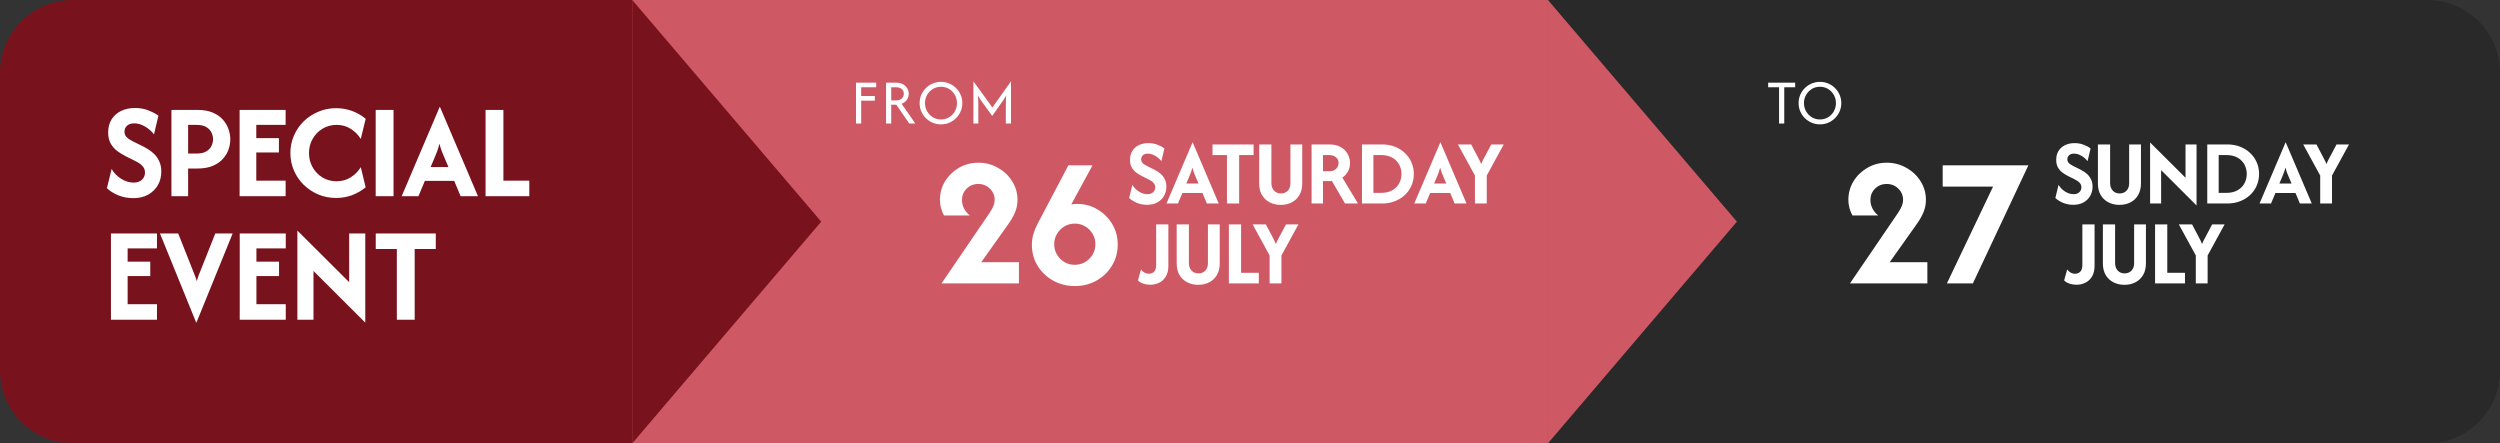
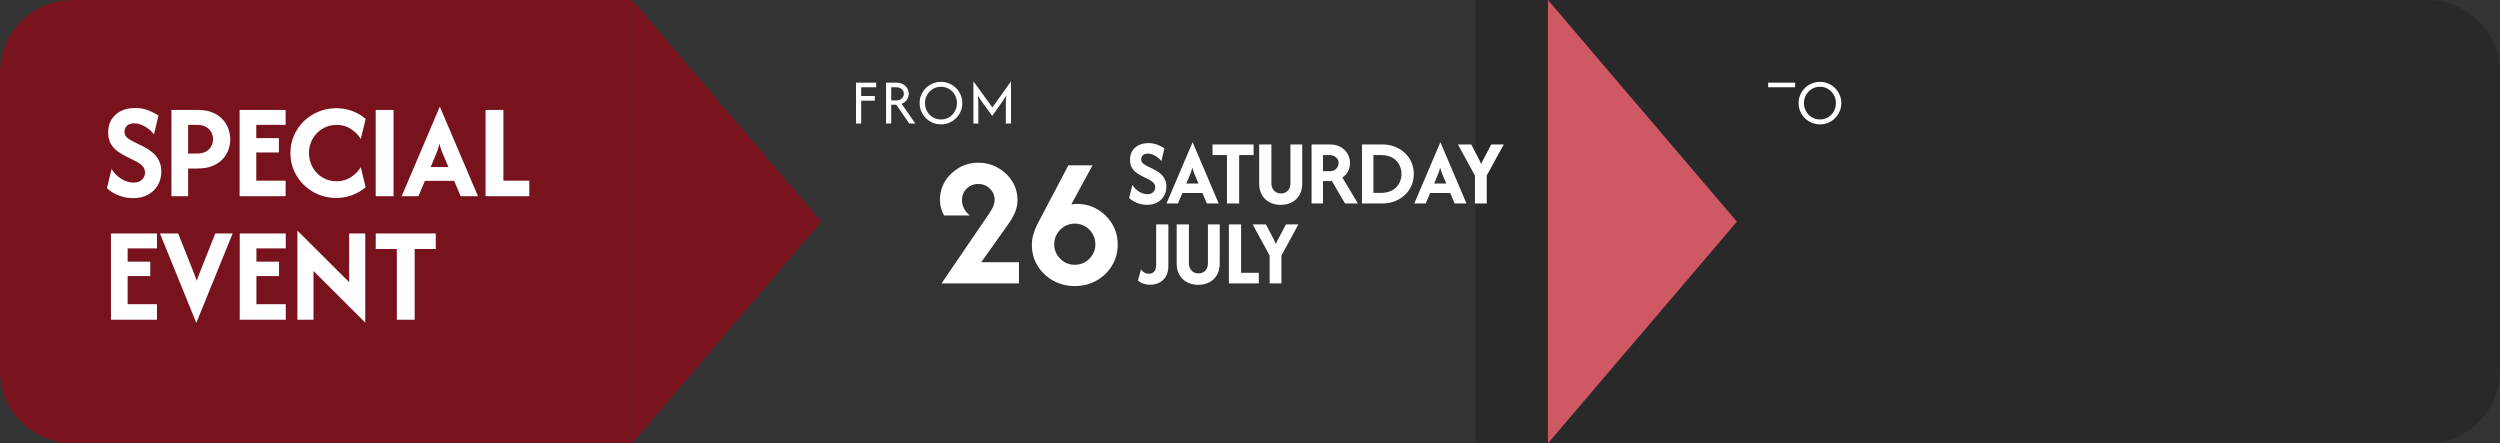
<svg xmlns="http://www.w3.org/2000/svg" width="344" height="61" viewBox="0 0 344 61" fill="none">
  <rect x="0" y="0" width="344" height="61" fill="#333333" stroke="none" />
  <path d="M203 0H334C339.523 0 344 4.477 344 10V51C344 56.523 339.523 61 334 61H203V0Z" fill="black" fill-opacity="0.2" />
-   <rect x="72" width="141" height="61" fill="#CF5865" />
  <path d="M157.837 28.181C157.344 28.181 156.874 28.09 156.429 27.91C155.99 27.723 155.637 27.5 155.373 27.242L155.815 25.436C156.026 25.803 156.324 26.11 156.709 26.357C157.094 26.598 157.488 26.718 157.891 26.718C158.222 26.718 158.481 26.628 158.668 26.447C158.86 26.267 158.957 26.047 158.957 25.788C158.957 25.578 158.905 25.403 158.803 25.265C158.707 25.126 158.59 25.012 158.451 24.922C158.319 24.831 158.201 24.762 158.099 24.714L157.142 24.235C156.865 24.097 156.6 23.934 156.348 23.748C156.095 23.555 155.887 23.318 155.725 23.035C155.568 22.752 155.49 22.403 155.49 21.988C155.49 21.53 155.592 21.13 155.797 20.787C156.008 20.444 156.302 20.176 156.682 19.983C157.061 19.791 157.506 19.694 158.018 19.694C158.499 19.694 158.927 19.773 159.3 19.929C159.679 20.08 159.986 20.242 160.221 20.417L159.805 22.177C159.565 21.864 159.276 21.614 158.939 21.428C158.608 21.235 158.277 21.139 157.946 21.139C157.651 21.139 157.422 21.214 157.259 21.365C157.103 21.515 157.025 21.702 157.025 21.924C157.025 22.063 157.055 22.186 157.115 22.294C157.181 22.403 157.274 22.499 157.395 22.583C157.515 22.668 157.657 22.752 157.819 22.836L158.785 23.315C158.948 23.393 159.125 23.495 159.318 23.622C159.51 23.742 159.697 23.895 159.877 24.082C160.058 24.268 160.205 24.494 160.32 24.759C160.434 25.018 160.491 25.328 160.491 25.689C160.491 26.158 160.383 26.583 160.166 26.962C159.95 27.335 159.643 27.633 159.246 27.856C158.854 28.072 158.385 28.181 157.837 28.181ZM160.51 28L164.094 19.586H164.112L167.696 28H166.062L165.457 26.556H162.695L162.09 28H160.51ZM163.236 25.256H164.915L164.563 24.425C164.467 24.202 164.377 23.989 164.292 23.784C164.214 23.573 164.139 23.33 164.067 23.053C164.001 23.324 163.928 23.564 163.85 23.775C163.772 23.986 163.685 24.202 163.588 24.425L163.236 25.256ZM166.843 21.337V19.875H172.494V21.337H170.508V28H168.829V21.337H166.843ZM176.226 28.19C175.654 28.19 175.146 28.072 174.7 27.837C174.255 27.603 173.903 27.269 173.644 26.835C173.391 26.396 173.265 25.872 173.265 25.265V19.875H174.944V25.183C174.944 25.623 175.064 25.972 175.305 26.231C175.552 26.489 175.868 26.619 176.253 26.619C176.632 26.619 176.945 26.495 177.192 26.249C177.439 25.996 177.562 25.659 177.562 25.238V19.875H179.187V25.238C179.187 25.851 179.061 26.381 178.808 26.826C178.555 27.266 178.206 27.603 177.761 27.837C177.321 28.072 176.81 28.19 176.226 28.19ZM180.472 28V19.875H182.955C183.545 19.875 184.047 19.992 184.463 20.227C184.884 20.462 185.206 20.775 185.429 21.166C185.651 21.551 185.763 21.976 185.763 22.439C185.763 22.86 185.669 23.242 185.483 23.585C185.302 23.928 185.043 24.211 184.706 24.434L186.855 28H185.076L183.271 24.913H182.043V28H180.472ZM182.043 23.558H182.919C183.214 23.558 183.454 23.504 183.641 23.396C183.828 23.282 183.966 23.14 184.056 22.971C184.147 22.797 184.192 22.619 184.192 22.439C184.192 22.12 184.074 21.858 183.84 21.654C183.605 21.443 183.298 21.337 182.919 21.337H182.043V23.558ZM187.409 28V19.875H190.171C190.821 19.875 191.411 19.98 191.941 20.191C192.476 20.402 192.937 20.694 193.322 21.067C193.713 21.434 194.014 21.864 194.225 22.358C194.435 22.851 194.541 23.378 194.541 23.938C194.541 24.497 194.435 25.024 194.225 25.517C194.014 26.011 193.713 26.444 193.322 26.817C192.937 27.184 192.476 27.473 191.941 27.684C191.411 27.895 190.821 28 190.171 28H187.409ZM188.98 26.538H190.027C190.484 26.538 190.888 26.471 191.237 26.339C191.586 26.201 191.878 26.014 192.112 25.779C192.353 25.538 192.534 25.262 192.654 24.949C192.78 24.636 192.844 24.299 192.844 23.938C192.844 23.576 192.78 23.239 192.654 22.926C192.534 22.607 192.353 22.331 192.112 22.096C191.878 21.855 191.586 21.669 191.237 21.536C190.888 21.404 190.484 21.337 190.027 21.337H188.98V26.538ZM194.604 28L198.188 19.586H198.206L201.79 28H200.156L199.552 26.556H196.789L196.184 28H194.604ZM197.331 25.256H199.01L198.658 24.425C198.562 24.202 198.471 23.989 198.387 23.784C198.309 23.573 198.234 23.33 198.161 23.053C198.095 23.324 198.023 23.564 197.945 23.775C197.866 23.986 197.779 24.202 197.683 24.425L197.331 25.256ZM202.951 28V24.154L200.612 19.875H202.436L203.393 21.699C203.459 21.831 203.528 21.966 203.601 22.105C203.673 22.237 203.742 22.397 203.808 22.583C203.881 22.397 203.95 22.237 204.016 22.105C204.088 21.966 204.16 21.831 204.233 21.699L205.199 19.875H206.914L204.576 24.154V28H202.951ZM129.553 39L136.161 29.304C136.438 28.883 136.625 28.54 136.721 28.275C136.817 27.998 136.865 27.745 136.865 27.517C136.865 26.903 136.649 26.385 136.215 25.964C135.782 25.531 135.246 25.314 134.608 25.314C133.97 25.314 133.435 25.531 133.001 25.964C132.58 26.385 132.369 26.903 132.369 27.517C132.369 28.335 132.725 29.045 133.435 29.647H129.896C129.523 28.973 129.336 28.257 129.336 27.499C129.336 26.584 129.565 25.741 130.022 24.971C130.492 24.201 131.124 23.581 131.918 23.111C132.725 22.63 133.627 22.389 134.626 22.389C135.601 22.389 136.498 22.624 137.317 23.093C138.135 23.55 138.785 24.164 139.267 24.935C139.76 25.705 140.007 26.566 140.007 27.517C140.007 28.094 139.899 28.648 139.682 29.178C139.477 29.695 139.146 30.273 138.689 30.911L135.024 36.075H140.206V39H129.553ZM147.892 39.361C146.797 39.361 145.798 39.108 144.895 38.603C144.004 38.097 143.294 37.417 142.765 36.562C142.247 35.708 141.988 34.751 141.988 33.692C141.988 33.186 142.054 32.705 142.187 32.247C142.319 31.778 142.506 31.308 142.747 30.839L147.008 22.75H150.33L147.405 28.131C147.537 28.107 147.67 28.088 147.802 28.076C147.947 28.064 148.085 28.058 148.217 28.058C149.241 28.058 150.173 28.311 151.016 28.817C151.859 29.31 152.533 29.978 153.038 30.821C153.544 31.663 153.797 32.608 153.797 33.656C153.797 34.727 153.532 35.696 153.002 36.562C152.484 37.417 151.78 38.097 150.89 38.603C149.999 39.108 149 39.361 147.892 39.361ZM147.892 36.436C148.422 36.436 148.897 36.31 149.319 36.057C149.752 35.792 150.095 35.449 150.348 35.028C150.601 34.594 150.727 34.119 150.727 33.601C150.727 33.084 150.601 32.614 150.348 32.193C150.107 31.76 149.77 31.417 149.337 31.164C148.916 30.899 148.434 30.767 147.892 30.767C147.363 30.767 146.881 30.899 146.448 31.164C146.027 31.417 145.69 31.76 145.437 32.193C145.184 32.614 145.058 33.084 145.058 33.601C145.058 34.119 145.184 34.594 145.437 35.028C145.69 35.449 146.027 35.792 146.448 36.057C146.881 36.31 147.363 36.436 147.892 36.436ZM158.267 39.181C157.954 39.181 157.644 39.132 157.337 39.036C157.036 38.94 156.783 38.789 156.579 38.585L157.003 37.068C157.124 37.249 157.277 37.393 157.464 37.501C157.65 37.61 157.861 37.664 158.096 37.664C158.378 37.664 158.613 37.571 158.8 37.384C158.992 37.197 159.089 36.885 159.089 36.445V30.875H160.768V36.562C160.768 37.164 160.65 37.661 160.416 38.052C160.181 38.437 159.871 38.723 159.486 38.91C159.107 39.09 158.7 39.181 158.267 39.181ZM164.874 39.19C164.303 39.19 163.794 39.072 163.349 38.837C162.903 38.603 162.551 38.269 162.292 37.835C162.04 37.396 161.913 36.873 161.913 36.265V30.875H163.592V36.183C163.592 36.623 163.713 36.972 163.954 37.231C164.2 37.489 164.516 37.619 164.901 37.619C165.281 37.619 165.594 37.495 165.84 37.249C166.087 36.996 166.21 36.659 166.21 36.237V30.875H167.835V36.237C167.835 36.851 167.709 37.381 167.456 37.826C167.204 38.266 166.854 38.603 166.409 38.837C165.97 39.072 165.458 39.19 164.874 39.19ZM169.094 39V30.875H170.773V37.538H173.21V39H169.094ZM174.701 39V35.154L172.363 30.875H174.186L175.143 32.699C175.21 32.831 175.279 32.966 175.351 33.105C175.423 33.237 175.492 33.397 175.559 33.583C175.631 33.397 175.7 33.237 175.766 33.105C175.839 32.966 175.911 32.831 175.983 32.699L176.949 30.875H178.664L176.326 35.154V39H174.701Z" fill="white" />
-   <path d="M285.281 28.181C284.788 28.181 284.318 28.09 283.873 27.91C283.434 27.723 283.082 27.5 282.817 27.242L283.259 25.436C283.47 25.803 283.768 26.11 284.153 26.357C284.538 26.598 284.932 26.718 285.335 26.718C285.666 26.718 285.925 26.628 286.112 26.447C286.304 26.267 286.401 26.047 286.401 25.788C286.401 25.578 286.35 25.403 286.247 25.265C286.151 25.126 286.034 25.012 285.895 24.922C285.763 24.831 285.645 24.762 285.543 24.714L284.586 24.235C284.309 24.097 284.044 23.934 283.792 23.748C283.539 23.555 283.331 23.318 283.169 23.035C283.012 22.752 282.934 22.403 282.934 21.988C282.934 21.53 283.036 21.13 283.241 20.787C283.452 20.444 283.747 20.176 284.126 19.983C284.505 19.791 284.95 19.694 285.462 19.694C285.943 19.694 286.371 19.773 286.744 19.929C287.123 20.08 287.43 20.242 287.665 20.417L287.249 22.177C287.009 21.864 286.72 21.614 286.383 21.428C286.052 21.235 285.721 21.139 285.39 21.139C285.095 21.139 284.866 21.214 284.704 21.365C284.547 21.515 284.469 21.702 284.469 21.924C284.469 22.063 284.499 22.186 284.559 22.294C284.625 22.403 284.719 22.499 284.839 22.583C284.959 22.668 285.101 22.752 285.263 22.836L286.229 23.315C286.392 23.393 286.569 23.495 286.762 23.622C286.954 23.742 287.141 23.895 287.322 24.082C287.502 24.268 287.65 24.494 287.764 24.759C287.878 25.018 287.935 25.328 287.935 25.689C287.935 26.158 287.827 26.583 287.61 26.962C287.394 27.335 287.087 27.633 286.69 27.856C286.298 28.072 285.829 28.181 285.281 28.181ZM291.634 28.19C291.063 28.19 290.554 28.072 290.109 27.837C289.663 27.603 289.311 27.269 289.052 26.835C288.8 26.396 288.673 25.872 288.673 25.265V19.875H290.352V25.183C290.352 25.623 290.473 25.972 290.714 26.231C290.96 26.489 291.276 26.619 291.662 26.619C292.041 26.619 292.354 26.495 292.6 26.249C292.847 25.996 292.971 25.659 292.971 25.238V19.875H294.596V25.238C294.596 25.851 294.469 26.381 294.216 26.826C293.964 27.266 293.615 27.603 293.169 27.837C292.73 28.072 292.218 28.19 291.634 28.19ZM302.245 28.271L297.37 23.405V28H295.854V19.604L300.729 24.461V19.875H302.245V28.271ZM303.719 28V19.875H306.481C307.131 19.875 307.721 19.98 308.251 20.191C308.786 20.402 309.247 20.694 309.632 21.067C310.023 21.434 310.324 21.864 310.535 22.358C310.745 22.851 310.851 23.378 310.851 23.938C310.851 24.497 310.745 25.024 310.535 25.517C310.324 26.011 310.023 26.444 309.632 26.817C309.247 27.184 308.786 27.473 308.251 27.684C307.721 27.895 307.131 28 306.481 28H303.719ZM305.289 26.538H306.337C306.794 26.538 307.197 26.471 307.546 26.339C307.895 26.201 308.187 26.014 308.422 25.779C308.663 25.538 308.843 25.262 308.964 24.949C309.09 24.636 309.153 24.299 309.153 23.938C309.153 23.576 309.09 23.239 308.964 22.926C308.843 22.607 308.663 22.331 308.422 22.096C308.187 21.855 307.895 21.669 307.546 21.536C307.197 21.404 306.794 21.337 306.337 21.337H305.289V26.538ZM310.914 28L314.498 19.586H314.516L318.1 28H316.466L315.861 26.556H313.099L312.494 28H310.914ZM313.641 25.256H315.32L314.968 24.425C314.871 24.202 314.781 23.989 314.697 23.784C314.619 23.573 314.543 23.33 314.471 23.053C314.405 23.324 314.333 23.564 314.254 23.775C314.176 23.986 314.089 24.202 313.993 24.425L313.641 25.256ZM319.26 28V24.154L316.922 19.875H318.746L319.703 21.699C319.769 21.831 319.838 21.966 319.91 22.105C319.983 22.237 320.052 22.397 320.118 22.583C320.19 22.397 320.26 22.237 320.326 22.105C320.398 21.966 320.47 21.831 320.542 21.699L321.508 19.875H323.224L320.885 24.154V28H319.26ZM254.553 39L261.161 29.304C261.438 28.883 261.625 28.54 261.721 28.275C261.817 27.998 261.865 27.745 261.865 27.517C261.865 26.903 261.649 26.385 261.215 25.964C260.782 25.531 260.246 25.314 259.608 25.314C258.97 25.314 258.435 25.531 258.001 25.964C257.58 26.385 257.369 26.903 257.369 27.517C257.369 28.335 257.725 29.045 258.435 29.647H254.896C254.523 28.973 254.336 28.257 254.336 27.499C254.336 26.584 254.565 25.741 255.022 24.971C255.492 24.201 256.124 23.581 256.918 23.111C257.725 22.63 258.627 22.389 259.626 22.389C260.601 22.389 261.498 22.624 262.317 23.093C263.135 23.55 263.785 24.164 264.267 24.935C264.76 25.705 265.007 26.566 265.007 27.517C265.007 28.094 264.899 28.648 264.682 29.178C264.477 29.695 264.146 30.273 263.689 30.911L260.024 36.075H265.206V39H254.553ZM267.891 39L274.247 25.675H267.313V22.75H279.103L271.466 39H267.891ZM285.711 39.181C285.398 39.181 285.088 39.132 284.781 39.036C284.48 38.94 284.228 38.789 284.023 38.585L284.447 37.068C284.568 37.249 284.721 37.393 284.908 37.501C285.094 37.61 285.305 37.664 285.54 37.664C285.822 37.664 286.057 37.571 286.244 37.384C286.436 37.197 286.533 36.885 286.533 36.445V30.875H288.212V36.562C288.212 37.164 288.094 37.661 287.86 38.052C287.625 38.437 287.315 38.723 286.93 38.91C286.551 39.09 286.144 39.181 285.711 39.181ZM292.318 39.19C291.747 39.19 291.238 39.072 290.793 38.837C290.347 38.603 289.995 38.269 289.737 37.835C289.484 37.396 289.357 36.873 289.357 36.265V30.875H291.037V36.183C291.037 36.623 291.157 36.972 291.398 37.231C291.644 37.489 291.96 37.619 292.346 37.619C292.725 37.619 293.038 37.495 293.284 37.249C293.531 36.996 293.655 36.659 293.655 36.237V30.875H295.28V36.237C295.28 36.851 295.153 37.381 294.9 37.826C294.648 38.266 294.299 38.603 293.853 38.837C293.414 39.072 292.902 39.19 292.318 39.19ZM296.538 39V30.875H298.217V37.538H300.654V39H296.538ZM302.145 39V35.154L299.807 30.875H301.631L302.587 32.699C302.654 32.831 302.723 32.966 302.795 33.105C302.867 33.237 302.937 33.397 303.003 33.583C303.075 33.397 303.144 33.237 303.21 33.105C303.283 32.966 303.355 32.831 303.427 32.699L304.393 30.875H306.108L303.77 35.154V39H302.145Z" fill="white" />
  <path d="M117.787 17V11.375H120.563V12.012H118.5V13.213H120.375V13.85H118.5V17H117.787ZM121.919 17V11.375H123.332C123.686 11.375 123.99 11.446 124.244 11.588C124.498 11.729 124.694 11.917 124.832 12.15C124.973 12.379 125.044 12.631 125.044 12.906C125.044 13.215 124.957 13.492 124.782 13.738C124.607 13.983 124.367 14.165 124.063 14.281L125.95 17H125.119L123.332 14.412H122.632V17H121.919ZM122.632 13.812H123.332C123.573 13.812 123.769 13.769 123.919 13.681C124.073 13.59 124.186 13.475 124.257 13.338C124.332 13.196 124.369 13.052 124.369 12.906C124.369 12.644 124.273 12.429 124.082 12.262C123.894 12.096 123.644 12.012 123.332 12.012H122.632V13.812ZM129.479 17.113C129.075 17.113 128.693 17.038 128.335 16.887C127.981 16.733 127.668 16.523 127.398 16.256C127.131 15.99 126.92 15.679 126.766 15.325C126.616 14.971 126.541 14.592 126.541 14.188C126.541 13.783 126.616 13.404 126.766 13.05C126.92 12.696 127.131 12.385 127.398 12.119C127.668 11.852 127.981 11.644 128.335 11.494C128.693 11.34 129.075 11.262 129.479 11.262C129.887 11.262 130.268 11.34 130.623 11.494C130.977 11.644 131.287 11.852 131.554 12.119C131.825 12.385 132.035 12.696 132.185 13.05C132.339 13.404 132.416 13.783 132.416 14.188C132.416 14.592 132.339 14.971 132.185 15.325C132.035 15.679 131.825 15.99 131.554 16.256C131.287 16.523 130.977 16.733 130.623 16.887C130.268 17.038 129.887 17.113 129.479 17.113ZM129.479 16.438C129.891 16.438 130.264 16.337 130.598 16.137C130.931 15.933 131.193 15.66 131.385 15.319C131.581 14.977 131.679 14.6 131.679 14.188C131.679 13.771 131.581 13.394 131.385 13.056C131.193 12.715 130.931 12.444 130.598 12.244C130.264 12.04 129.891 11.938 129.479 11.938C129.066 11.938 128.693 12.04 128.36 12.244C128.031 12.444 127.768 12.715 127.573 13.056C127.377 13.394 127.279 13.771 127.279 14.188C127.279 14.6 127.377 14.977 127.573 15.319C127.768 15.66 128.031 15.933 128.36 16.137C128.693 16.337 129.066 16.438 129.479 16.438ZM133.941 17V11.188L136.553 14.787L139.116 11.188V17H138.403V14.4C138.403 14.229 138.405 14.044 138.409 13.844C138.414 13.64 138.428 13.408 138.453 13.15C138.324 13.379 138.197 13.581 138.072 13.756C137.951 13.927 137.841 14.085 137.741 14.231L136.528 15.95L135.278 14.231C135.174 14.085 135.062 13.927 134.941 13.756C134.824 13.581 134.699 13.379 134.566 13.15C134.591 13.408 134.605 13.64 134.609 13.844C134.614 14.044 134.616 14.229 134.616 14.4V17H133.941Z" fill="white" />
-   <path d="M243.3 12.012V11.375H247.013V12.012H245.513V17H244.8V12.012H243.3ZM250.425 17.113C250.021 17.113 249.64 17.038 249.282 16.887C248.928 16.733 248.615 16.523 248.344 16.256C248.078 15.99 247.867 15.679 247.713 15.325C247.563 14.971 247.488 14.592 247.488 14.188C247.488 13.783 247.563 13.404 247.713 13.05C247.867 12.696 248.078 12.385 248.344 12.119C248.615 11.852 248.928 11.644 249.282 11.494C249.64 11.34 250.021 11.262 250.425 11.262C250.834 11.262 251.215 11.34 251.569 11.494C251.923 11.644 252.234 11.852 252.5 12.119C252.771 12.385 252.982 12.696 253.132 13.05C253.286 13.404 253.363 13.783 253.363 14.188C253.363 14.592 253.286 14.971 253.132 15.325C252.982 15.679 252.771 15.99 252.5 16.256C252.234 16.523 251.923 16.733 251.569 16.887C251.215 17.038 250.834 17.113 250.425 17.113ZM250.425 16.438C250.838 16.438 251.211 16.337 251.544 16.137C251.878 15.933 252.14 15.66 252.332 15.319C252.528 14.977 252.625 14.6 252.625 14.188C252.625 13.771 252.528 13.394 252.332 13.056C252.14 12.715 251.878 12.444 251.544 12.244C251.211 12.04 250.838 11.938 250.425 11.938C250.013 11.938 249.64 12.04 249.307 12.244C248.978 12.444 248.715 12.715 248.519 13.056C248.323 13.394 248.225 13.771 248.225 14.188C248.225 14.6 248.323 14.977 248.519 15.319C248.715 15.66 248.978 15.933 249.307 16.137C249.64 16.337 250.013 16.438 250.425 16.438Z" fill="white" />
+   <path d="M243.3 12.012V11.375H247.013V12.012H245.513V17V12.012H243.3ZM250.425 17.113C250.021 17.113 249.64 17.038 249.282 16.887C248.928 16.733 248.615 16.523 248.344 16.256C248.078 15.99 247.867 15.679 247.713 15.325C247.563 14.971 247.488 14.592 247.488 14.188C247.488 13.783 247.563 13.404 247.713 13.05C247.867 12.696 248.078 12.385 248.344 12.119C248.615 11.852 248.928 11.644 249.282 11.494C249.64 11.34 250.021 11.262 250.425 11.262C250.834 11.262 251.215 11.34 251.569 11.494C251.923 11.644 252.234 11.852 252.5 12.119C252.771 12.385 252.982 12.696 253.132 13.05C253.286 13.404 253.363 13.783 253.363 14.188C253.363 14.592 253.286 14.971 253.132 15.325C252.982 15.679 252.771 15.99 252.5 16.256C252.234 16.523 251.923 16.733 251.569 16.887C251.215 17.038 250.834 17.113 250.425 17.113ZM250.425 16.438C250.838 16.438 251.211 16.337 251.544 16.137C251.878 15.933 252.14 15.66 252.332 15.319C252.528 14.977 252.625 14.6 252.625 14.188C252.625 13.771 252.528 13.394 252.332 13.056C252.14 12.715 251.878 12.444 251.544 12.244C251.211 12.04 250.838 11.938 250.425 11.938C250.013 11.938 249.64 12.04 249.307 12.244C248.978 12.444 248.715 12.715 248.519 13.056C248.323 13.394 248.225 13.771 248.225 14.188C248.225 14.6 248.323 14.977 248.519 15.319C248.715 15.66 248.978 15.933 249.307 16.137C249.64 16.337 250.013 16.438 250.425 16.438Z" fill="white" />
  <path d="M113 30.5L87 61L87 -9.12188e-07L113 30.5Z" fill="#78131E" />
  <path d="M239 30.5L213 61L213 -9.12188e-07L239 30.5Z" fill="#CF5865" />
  <path d="M0 10C0 4.477 4.477 0 10 0H87V61H10C4.477 61 0 56.523 0 51V10Z" fill="#78131E" />
  <path d="M18.315 27.264C17.593 27.264 16.907 27.132 16.256 26.868C15.614 26.595 15.1 26.27 14.713 25.892L15.359 23.253C15.667 23.789 16.102 24.238 16.665 24.599C17.228 24.951 17.804 25.126 18.394 25.126C18.878 25.126 19.256 24.994 19.529 24.731C19.81 24.467 19.951 24.146 19.951 23.767C19.951 23.459 19.876 23.204 19.726 23.002C19.586 22.8 19.414 22.633 19.212 22.501C19.018 22.369 18.847 22.268 18.697 22.197L17.299 21.498C16.894 21.296 16.507 21.058 16.137 20.785C15.768 20.504 15.465 20.157 15.227 19.743C14.998 19.33 14.884 18.819 14.884 18.212C14.884 17.544 15.034 16.959 15.333 16.458C15.64 15.956 16.072 15.565 16.626 15.283C17.18 15.002 17.831 14.861 18.578 14.861C19.282 14.861 19.907 14.976 20.452 15.204C21.006 15.424 21.455 15.662 21.798 15.917L21.191 18.49C20.839 18.032 20.417 17.667 19.924 17.394C19.441 17.113 18.957 16.972 18.473 16.972C18.042 16.972 17.708 17.082 17.47 17.302C17.241 17.522 17.127 17.795 17.127 18.12C17.127 18.323 17.171 18.503 17.259 18.661C17.356 18.819 17.492 18.96 17.668 19.083C17.844 19.206 18.051 19.33 18.288 19.453L19.7 20.152C19.938 20.266 20.197 20.416 20.479 20.601C20.76 20.777 21.033 21.001 21.297 21.274C21.56 21.546 21.776 21.876 21.943 22.263C22.11 22.641 22.194 23.094 22.194 23.622C22.194 24.308 22.035 24.928 21.719 25.483C21.402 26.028 20.953 26.463 20.373 26.789C19.801 27.106 19.115 27.264 18.315 27.264ZM23.589 27V15.125H27.178C28.005 15.125 28.704 15.248 29.276 15.494C29.856 15.741 30.322 16.066 30.674 16.471C31.026 16.867 31.281 17.302 31.439 17.777C31.607 18.243 31.69 18.705 31.69 19.163C31.69 19.611 31.611 20.073 31.453 20.548C31.294 21.014 31.035 21.45 30.674 21.854C30.322 22.25 29.861 22.571 29.289 22.817C28.717 23.064 28.013 23.187 27.178 23.187H25.885V27H23.589ZM25.885 21.128H27.046C27.609 21.128 28.053 21.032 28.378 20.838C28.713 20.636 28.95 20.385 29.091 20.086C29.24 19.787 29.315 19.479 29.315 19.163C29.315 18.855 29.245 18.551 29.104 18.252C28.963 17.944 28.726 17.689 28.392 17.487C28.066 17.285 27.617 17.183 27.046 17.183H25.885V21.128ZM32.969 27V15.125H39.302V17.183H35.264V19.004H38.378V20.983H35.264V24.863H39.302V27H32.969ZM46.238 27.238C45.367 27.238 44.553 27.079 43.797 26.762C43.04 26.437 42.372 25.993 41.791 25.43C41.219 24.867 40.771 24.212 40.446 23.464C40.12 22.716 39.957 21.916 39.957 21.062C39.957 20.209 40.12 19.409 40.446 18.661C40.771 17.913 41.219 17.258 41.791 16.695C42.372 16.132 43.04 15.692 43.797 15.376C44.553 15.05 45.367 14.887 46.238 14.887C47.021 14.887 47.76 15.015 48.455 15.27C49.149 15.525 49.77 15.886 50.315 16.352L49.642 19.123C49.316 18.578 48.868 18.12 48.296 17.751C47.724 17.372 47.065 17.183 46.317 17.183C45.605 17.183 44.958 17.359 44.377 17.711C43.806 18.054 43.353 18.52 43.018 19.11C42.684 19.69 42.517 20.341 42.517 21.062C42.517 21.775 42.684 22.426 43.018 23.015C43.353 23.605 43.806 24.075 44.377 24.427C44.958 24.77 45.605 24.942 46.317 24.942C47.056 24.942 47.711 24.757 48.283 24.387C48.864 24.009 49.316 23.547 49.642 23.002L50.315 25.773C49.761 26.23 49.136 26.591 48.441 26.855C47.755 27.11 47.021 27.238 46.238 27.238ZM51.696 27V15.125H54.15V27H51.696ZM55.268 27L60.506 14.703H60.533L65.771 27H63.383L62.499 24.889H58.461L57.577 27H55.268ZM59.253 22.989H61.707L61.192 21.775C61.052 21.45 60.92 21.137 60.797 20.838C60.682 20.53 60.572 20.174 60.467 19.769C60.37 20.165 60.264 20.517 60.15 20.825C60.036 21.133 59.908 21.45 59.767 21.775L59.253 22.989ZM66.814 27V15.125H69.268V24.863H72.831V27H66.814ZM15.267 44V32.125H21.6V34.183H17.562V36.004H20.676V37.983H17.562V41.862H21.6V44H15.267ZM26.999 44.396L22.012 32.125H24.519L26.458 37.007C26.564 37.28 26.669 37.548 26.775 37.812C26.88 38.067 26.982 38.353 27.078 38.669C27.166 38.362 27.259 38.084 27.355 37.838C27.461 37.583 27.571 37.306 27.685 37.007L29.625 32.125H32.013L27.026 44.396H26.999ZM32.987 44V32.125H39.321V34.183H35.283V36.004H38.397V37.983H35.283V41.862H39.321V44H32.987ZM50.261 44.396L43.136 37.284V44H40.92V31.729L48.045 38.828V32.125H50.261V44.396ZM51.702 34.263V32.125H59.962V34.263H57.059V44H54.605V34.263H51.702Z" fill="white" />
</svg>